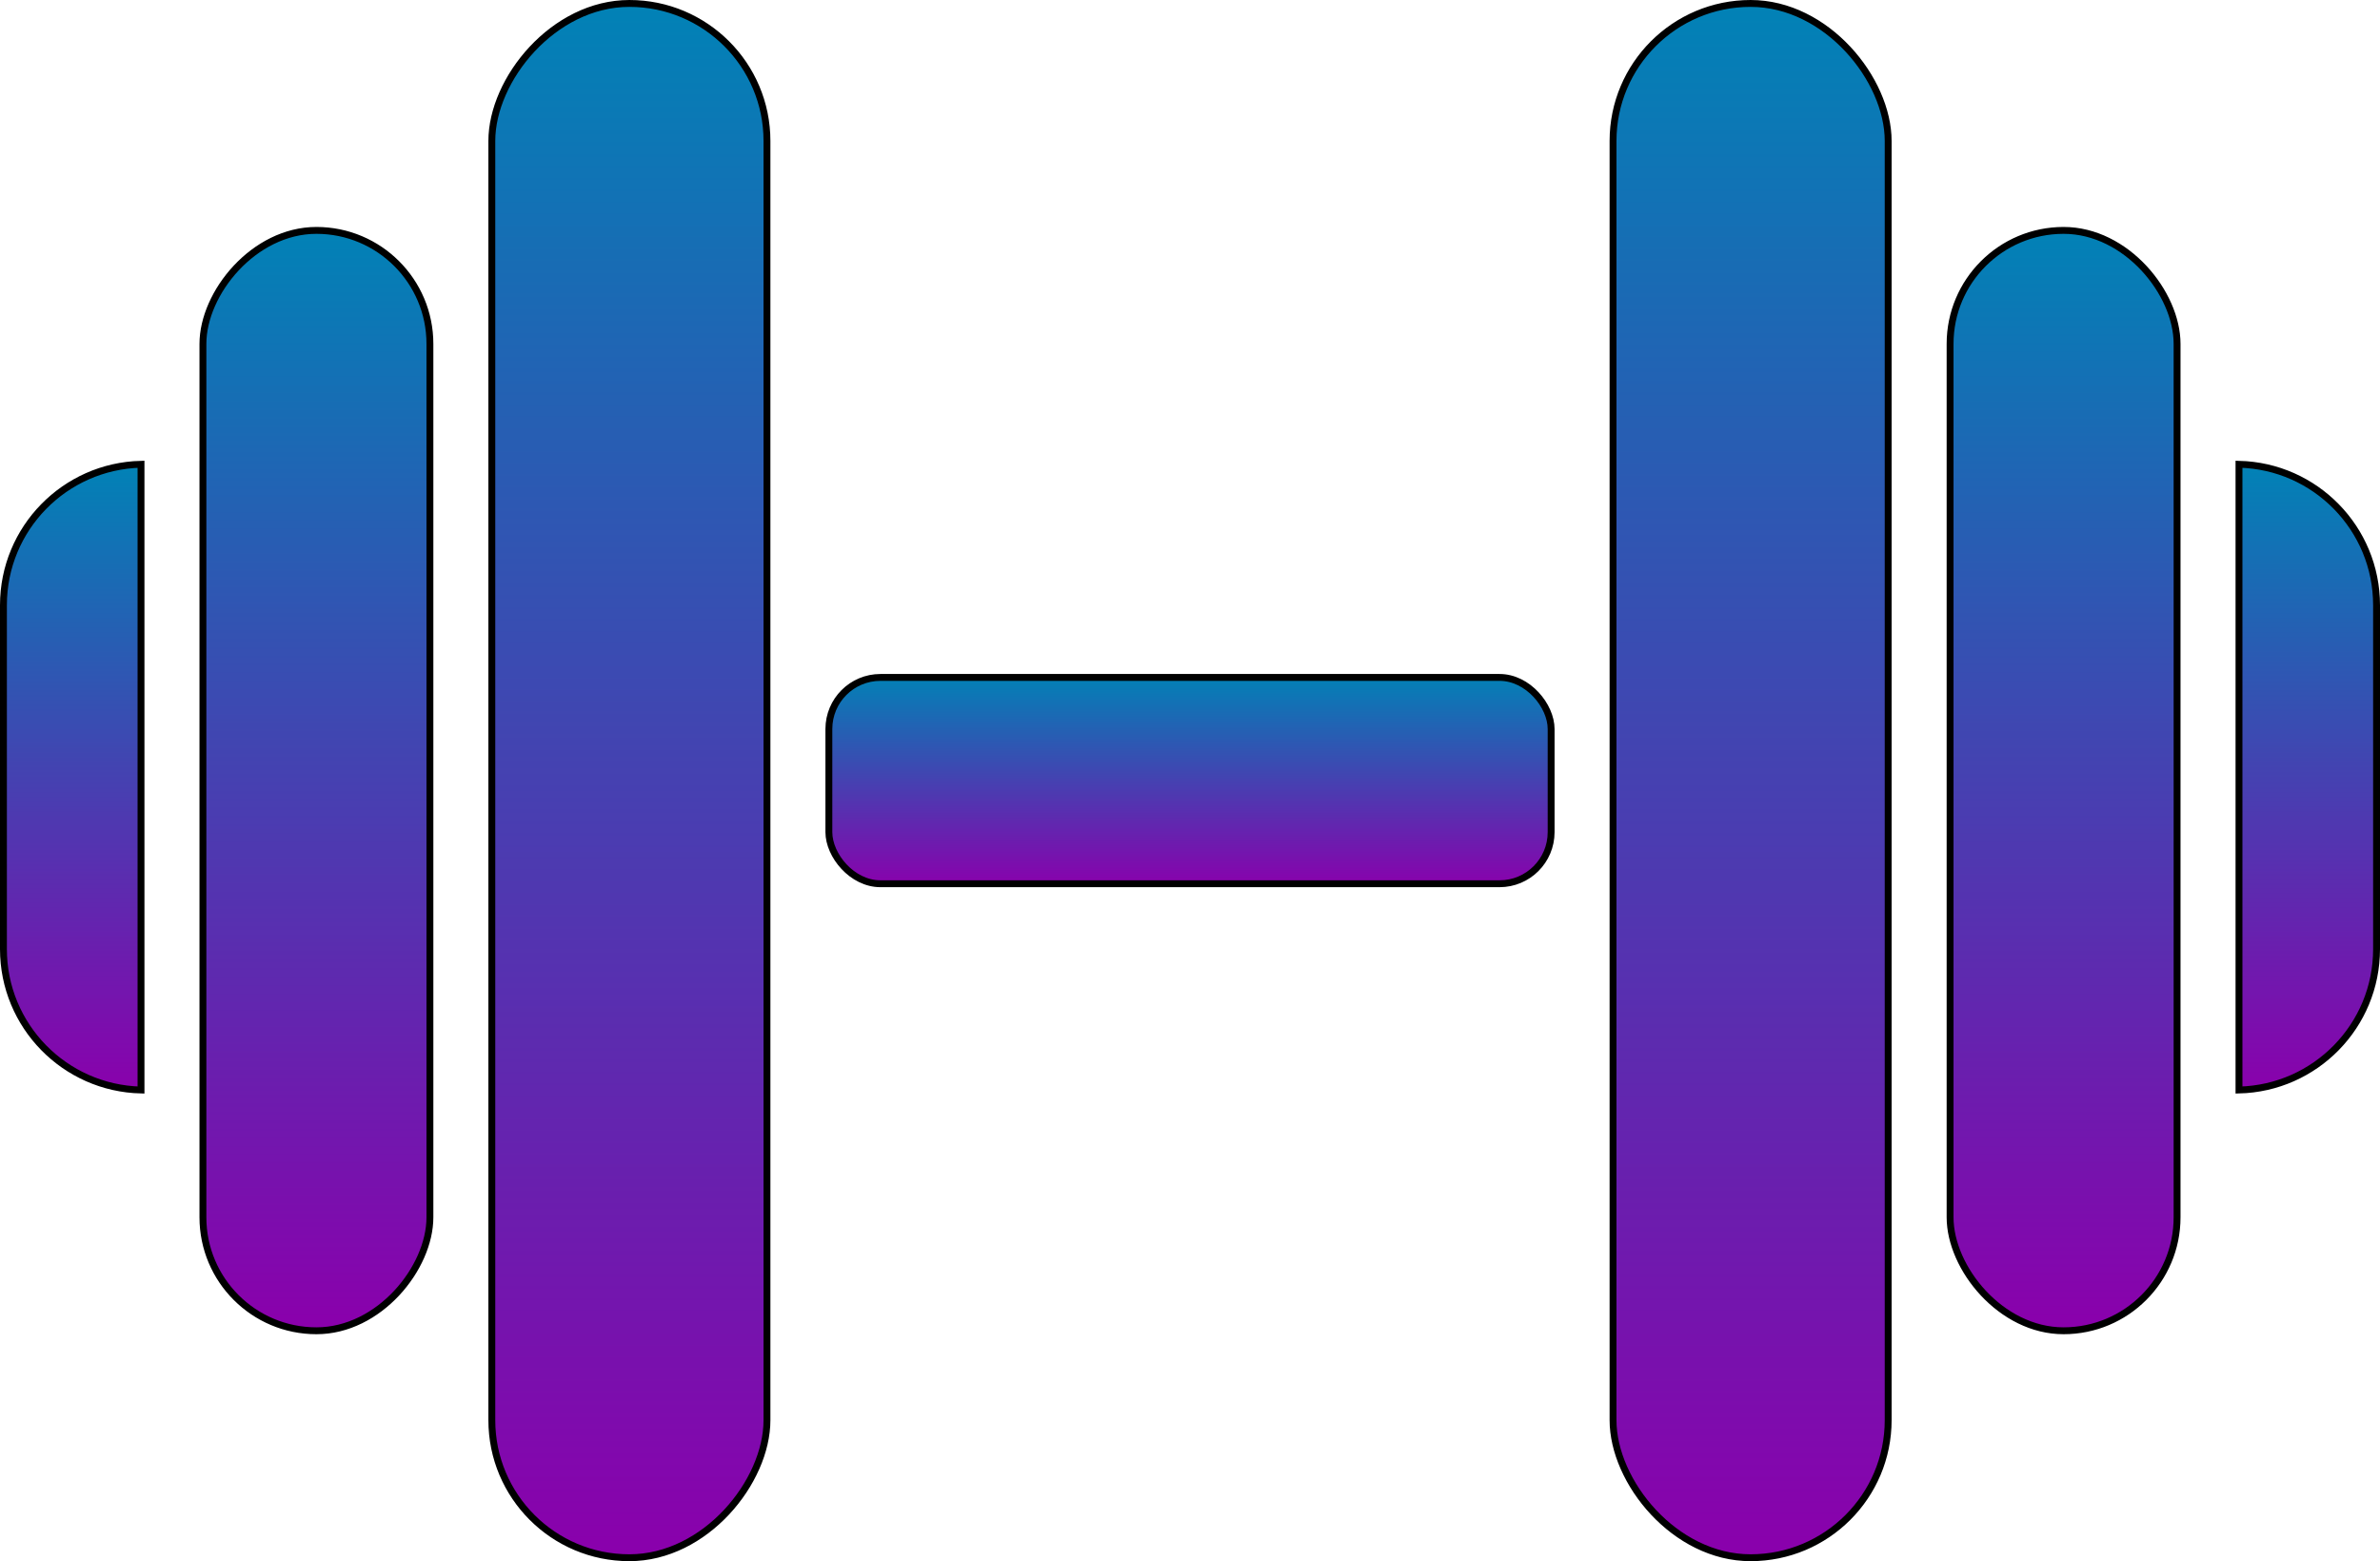
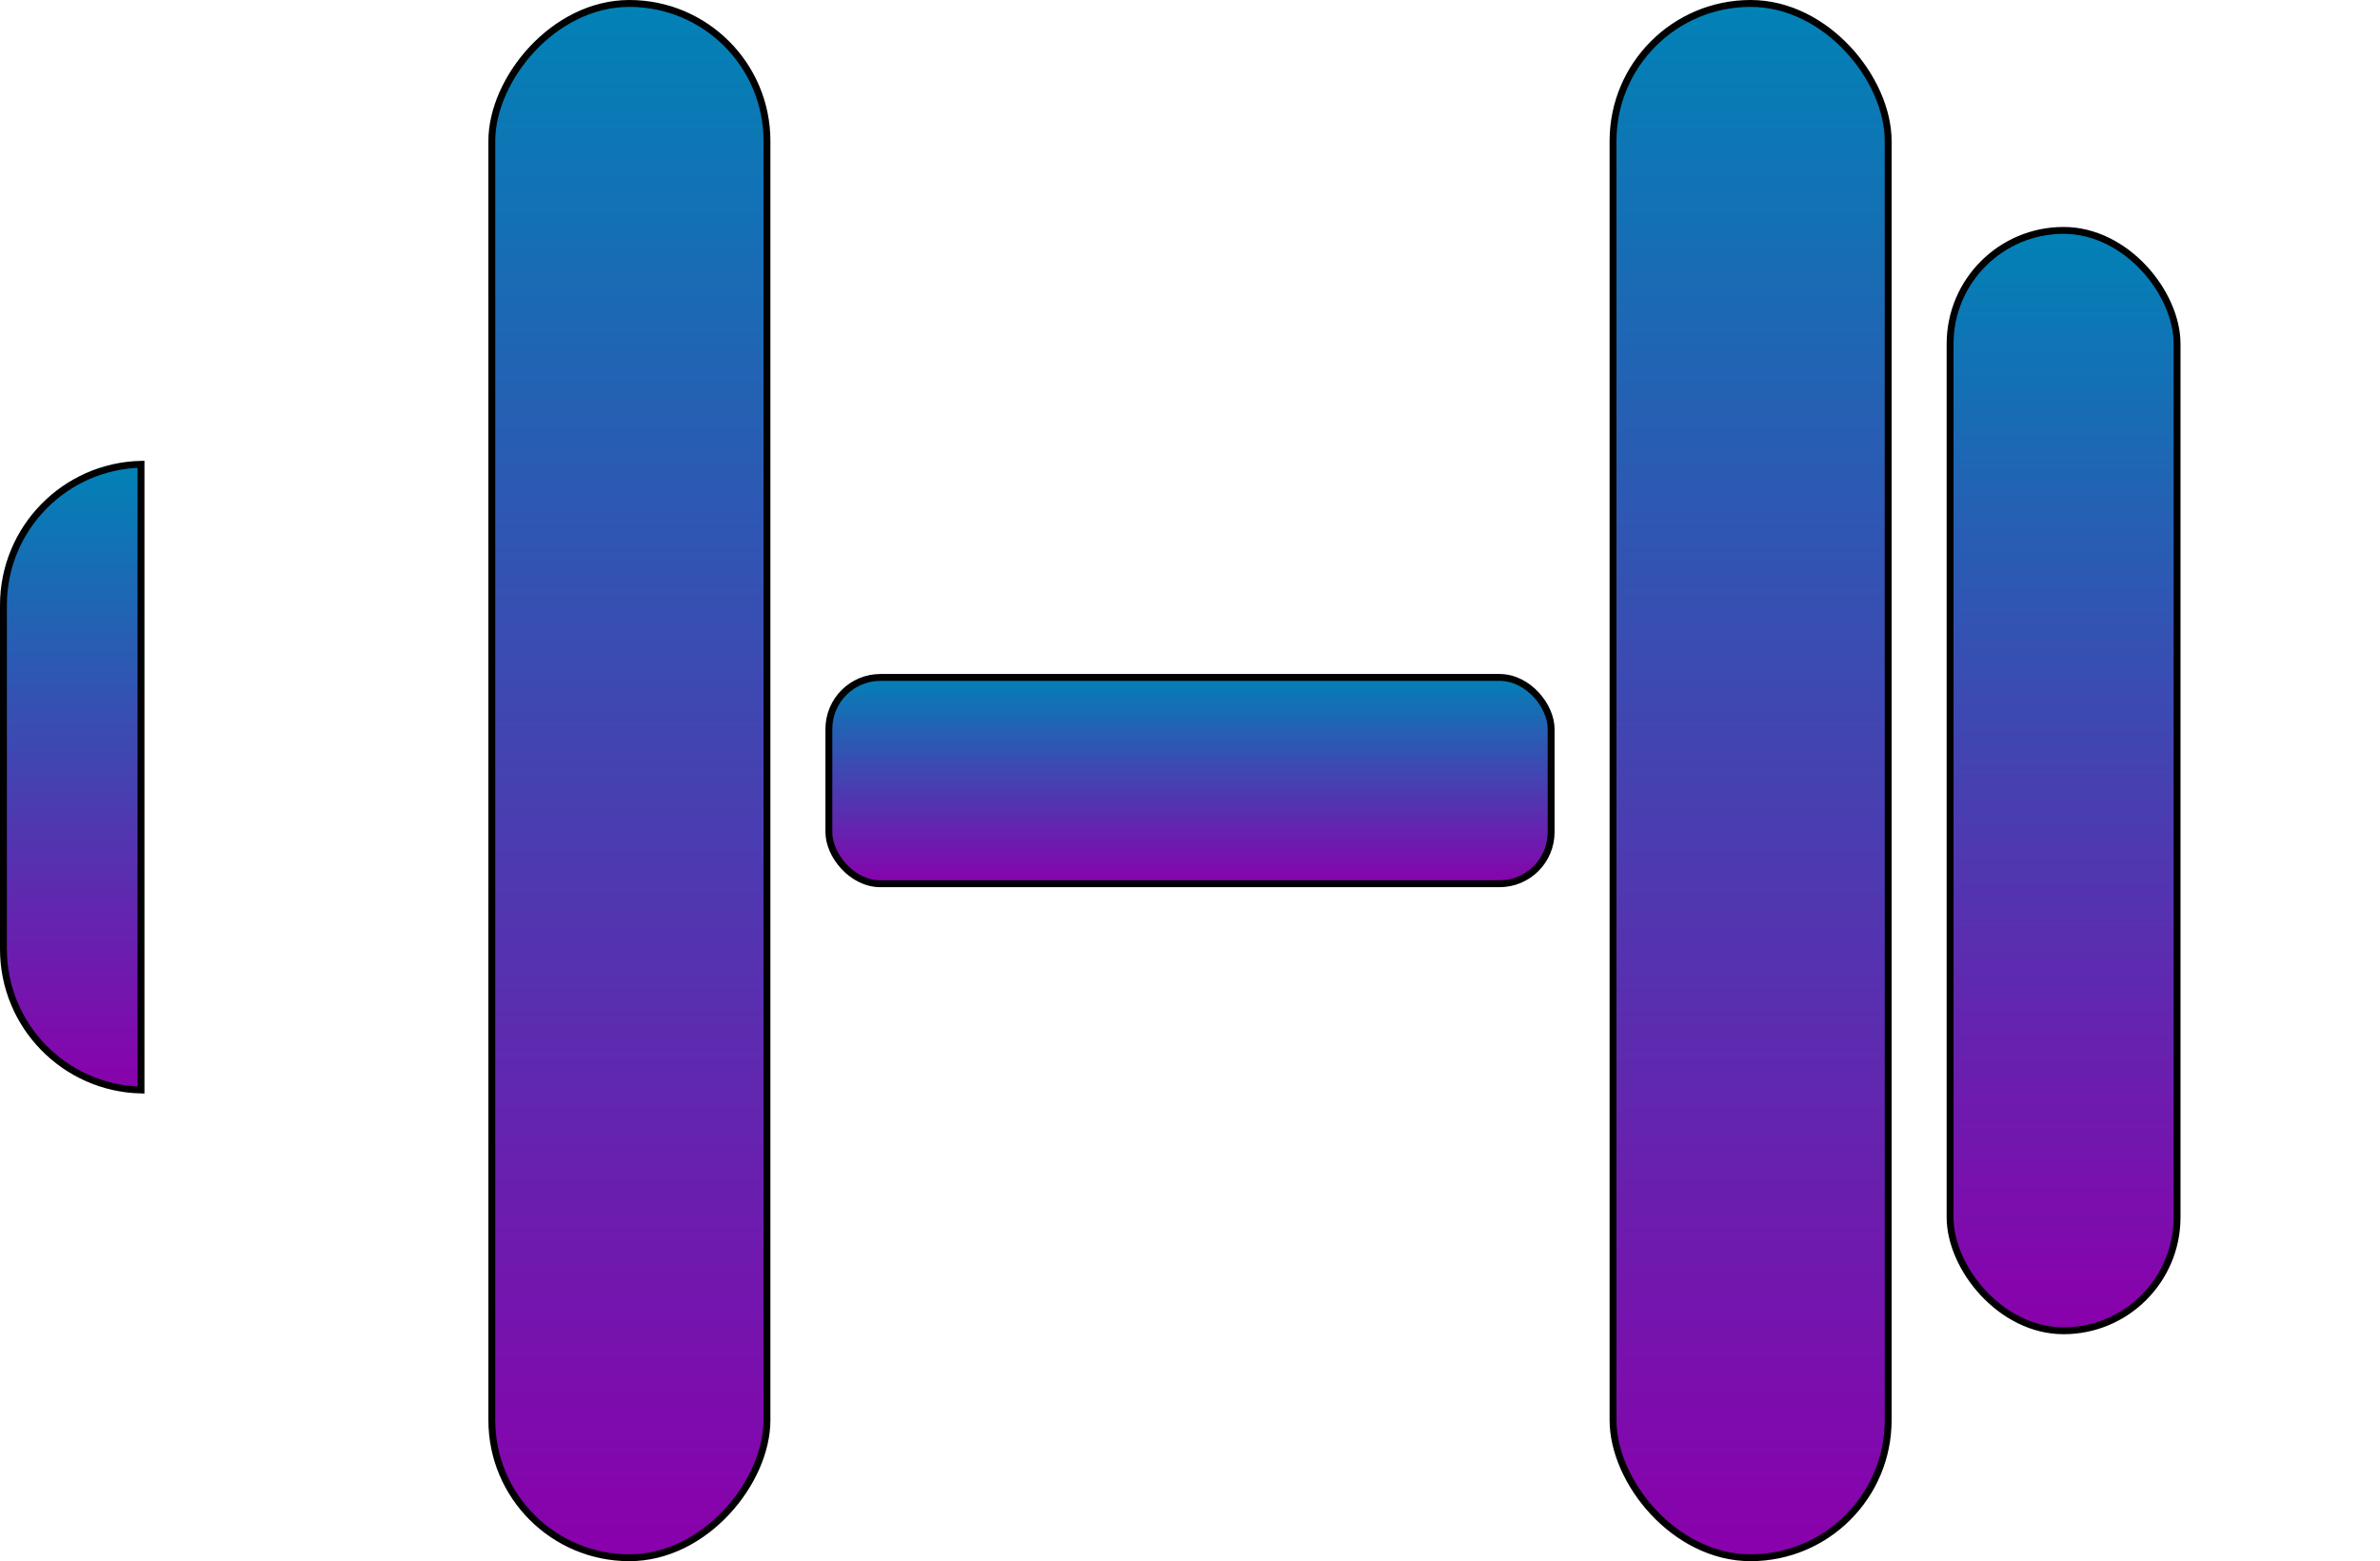
<svg xmlns="http://www.w3.org/2000/svg" width="346" height="227" viewBox="0 0 346 227" fill="none">
  <rect x="274.5" y="226.5" width="40" height="226" rx="20" transform="rotate(180 274.5 226.5)" fill="url(#paint0_linear_1_50)" stroke="black" />
  <rect x="316.5" y="193.5" width="33" height="160" rx="16.5" transform="rotate(180 316.5 193.5)" fill="url(#paint1_linear_1_50)" stroke="black" />
-   <path d="M325.5 67.506C336.591 67.772 345.5 76.845 345.5 88V138C345.5 149.155 336.591 158.229 325.5 158.494V67.506Z" fill="url(#paint2_linear_1_50)" stroke="black" />
  <rect x="0.5" y="-0.5" width="40" height="226" rx="20" transform="matrix(1 0 0 -1 71 226)" fill="url(#paint3_linear_1_50)" stroke="black" />
-   <rect x="0.5" y="-0.5" width="33" height="160" rx="16.5" transform="matrix(1 0 0 -1 29 193)" fill="url(#paint4_linear_1_50)" stroke="black" />
  <path d="M20.5 67.506C9.409 67.772 0.5 76.845 0.5 88V138C0.5 149.155 9.409 158.229 20.5 158.494V67.506Z" fill="url(#paint5_linear_1_50)" stroke="black" />
  <rect x="120.5" y="98.5" width="105" height="30" rx="7.5" fill="url(#paint6_linear_1_50)" stroke="black" />
  <defs>
    <linearGradient id="paint0_linear_1_50" x1="295.5" y1="227" x2="295.5" y2="454" gradientUnits="userSpaceOnUse">
      <stop stop-color="#8A00AC" />
      <stop offset="1" stop-color="#0083B6" />
    </linearGradient>
    <linearGradient id="paint1_linear_1_50" x1="334" y1="194" x2="334" y2="355" gradientUnits="userSpaceOnUse">
      <stop stop-color="#8A00AC" />
      <stop offset="1" stop-color="#0083B6" />
    </linearGradient>
    <linearGradient id="paint2_linear_1_50" x1="335.5" y1="159" x2="335.5" y2="67" gradientUnits="userSpaceOnUse">
      <stop stop-color="#8A00AC" />
      <stop offset="1" stop-color="#0083B6" />
    </linearGradient>
    <linearGradient id="paint3_linear_1_50" x1="20.5" y1="0" x2="20.5" y2="227" gradientUnits="userSpaceOnUse">
      <stop stop-color="#8A00AC" />
      <stop offset="1" stop-color="#0083B6" />
    </linearGradient>
    <linearGradient id="paint4_linear_1_50" x1="17" y1="0" x2="17" y2="161" gradientUnits="userSpaceOnUse">
      <stop stop-color="#8A00AC" />
      <stop offset="1" stop-color="#0083B6" />
    </linearGradient>
    <linearGradient id="paint5_linear_1_50" x1="10.5" y1="159" x2="10.5" y2="67" gradientUnits="userSpaceOnUse">
      <stop stop-color="#8A00AC" />
      <stop offset="1" stop-color="#0083B6" />
    </linearGradient>
    <linearGradient id="paint6_linear_1_50" x1="173" y1="98" x2="173" y2="129" gradientUnits="userSpaceOnUse">
      <stop stop-color="#0083B6" />
      <stop offset="1" stop-color="#8A00AC" />
    </linearGradient>
  </defs>
</svg>